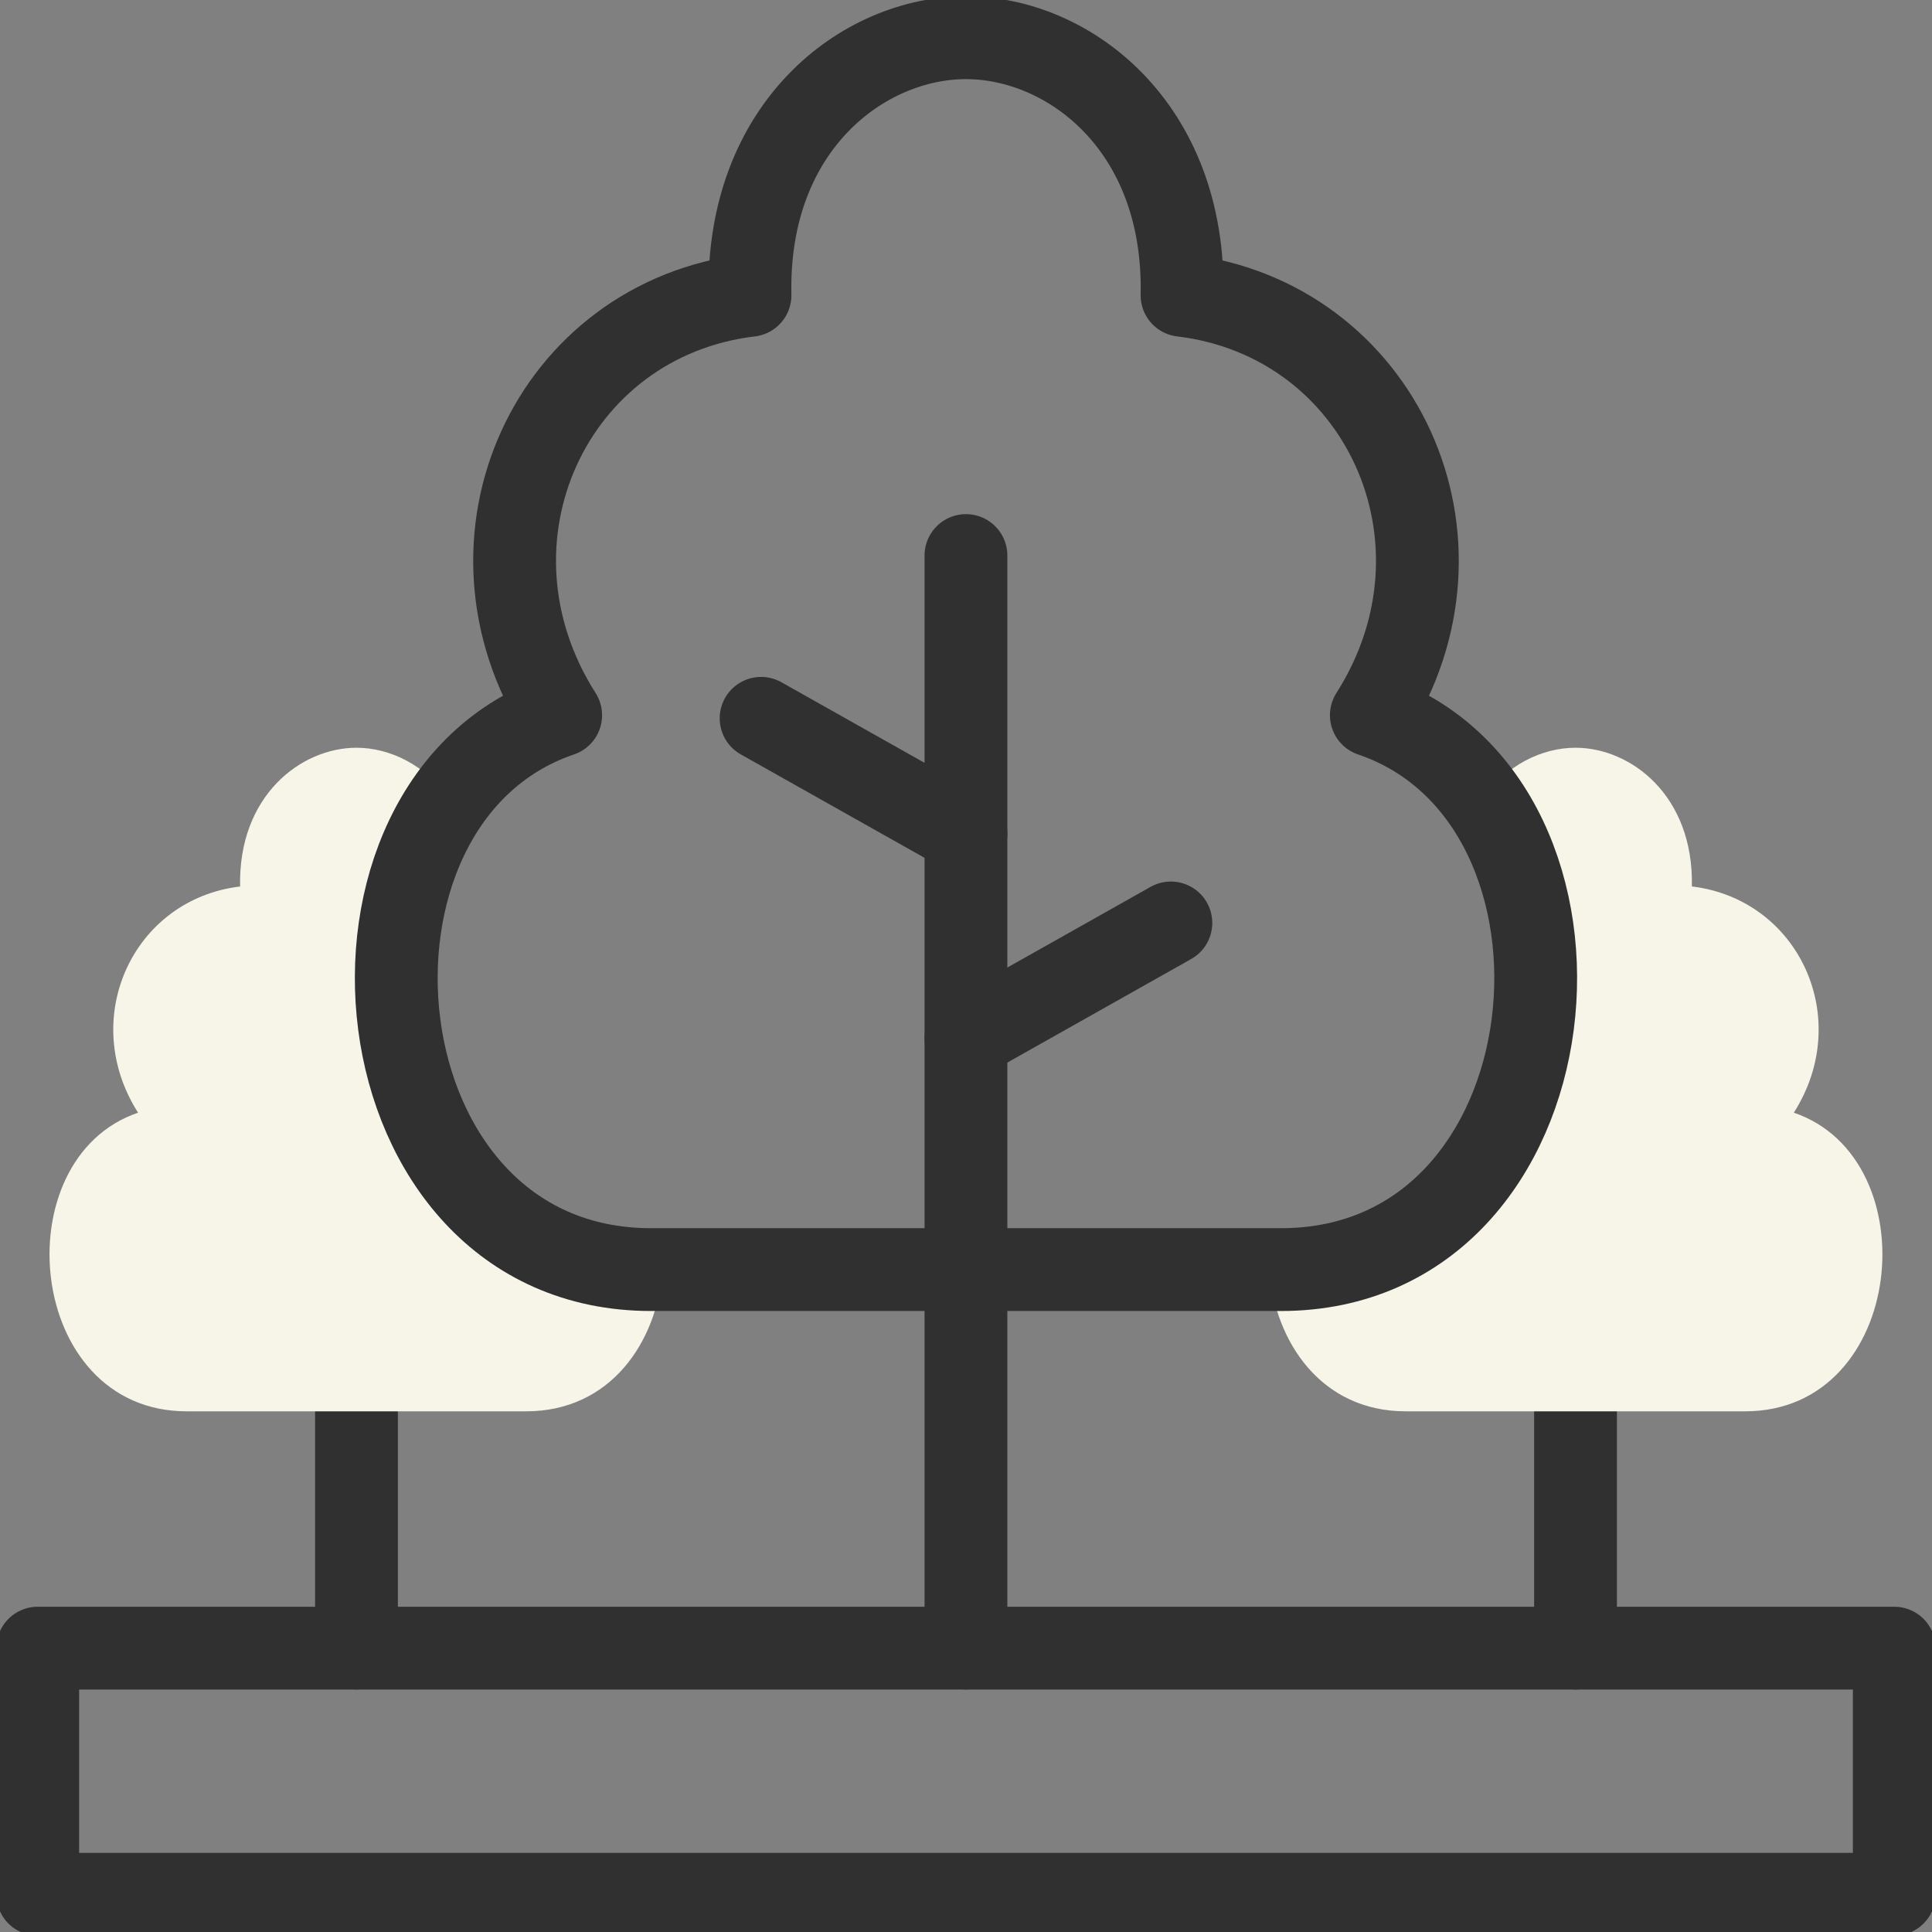
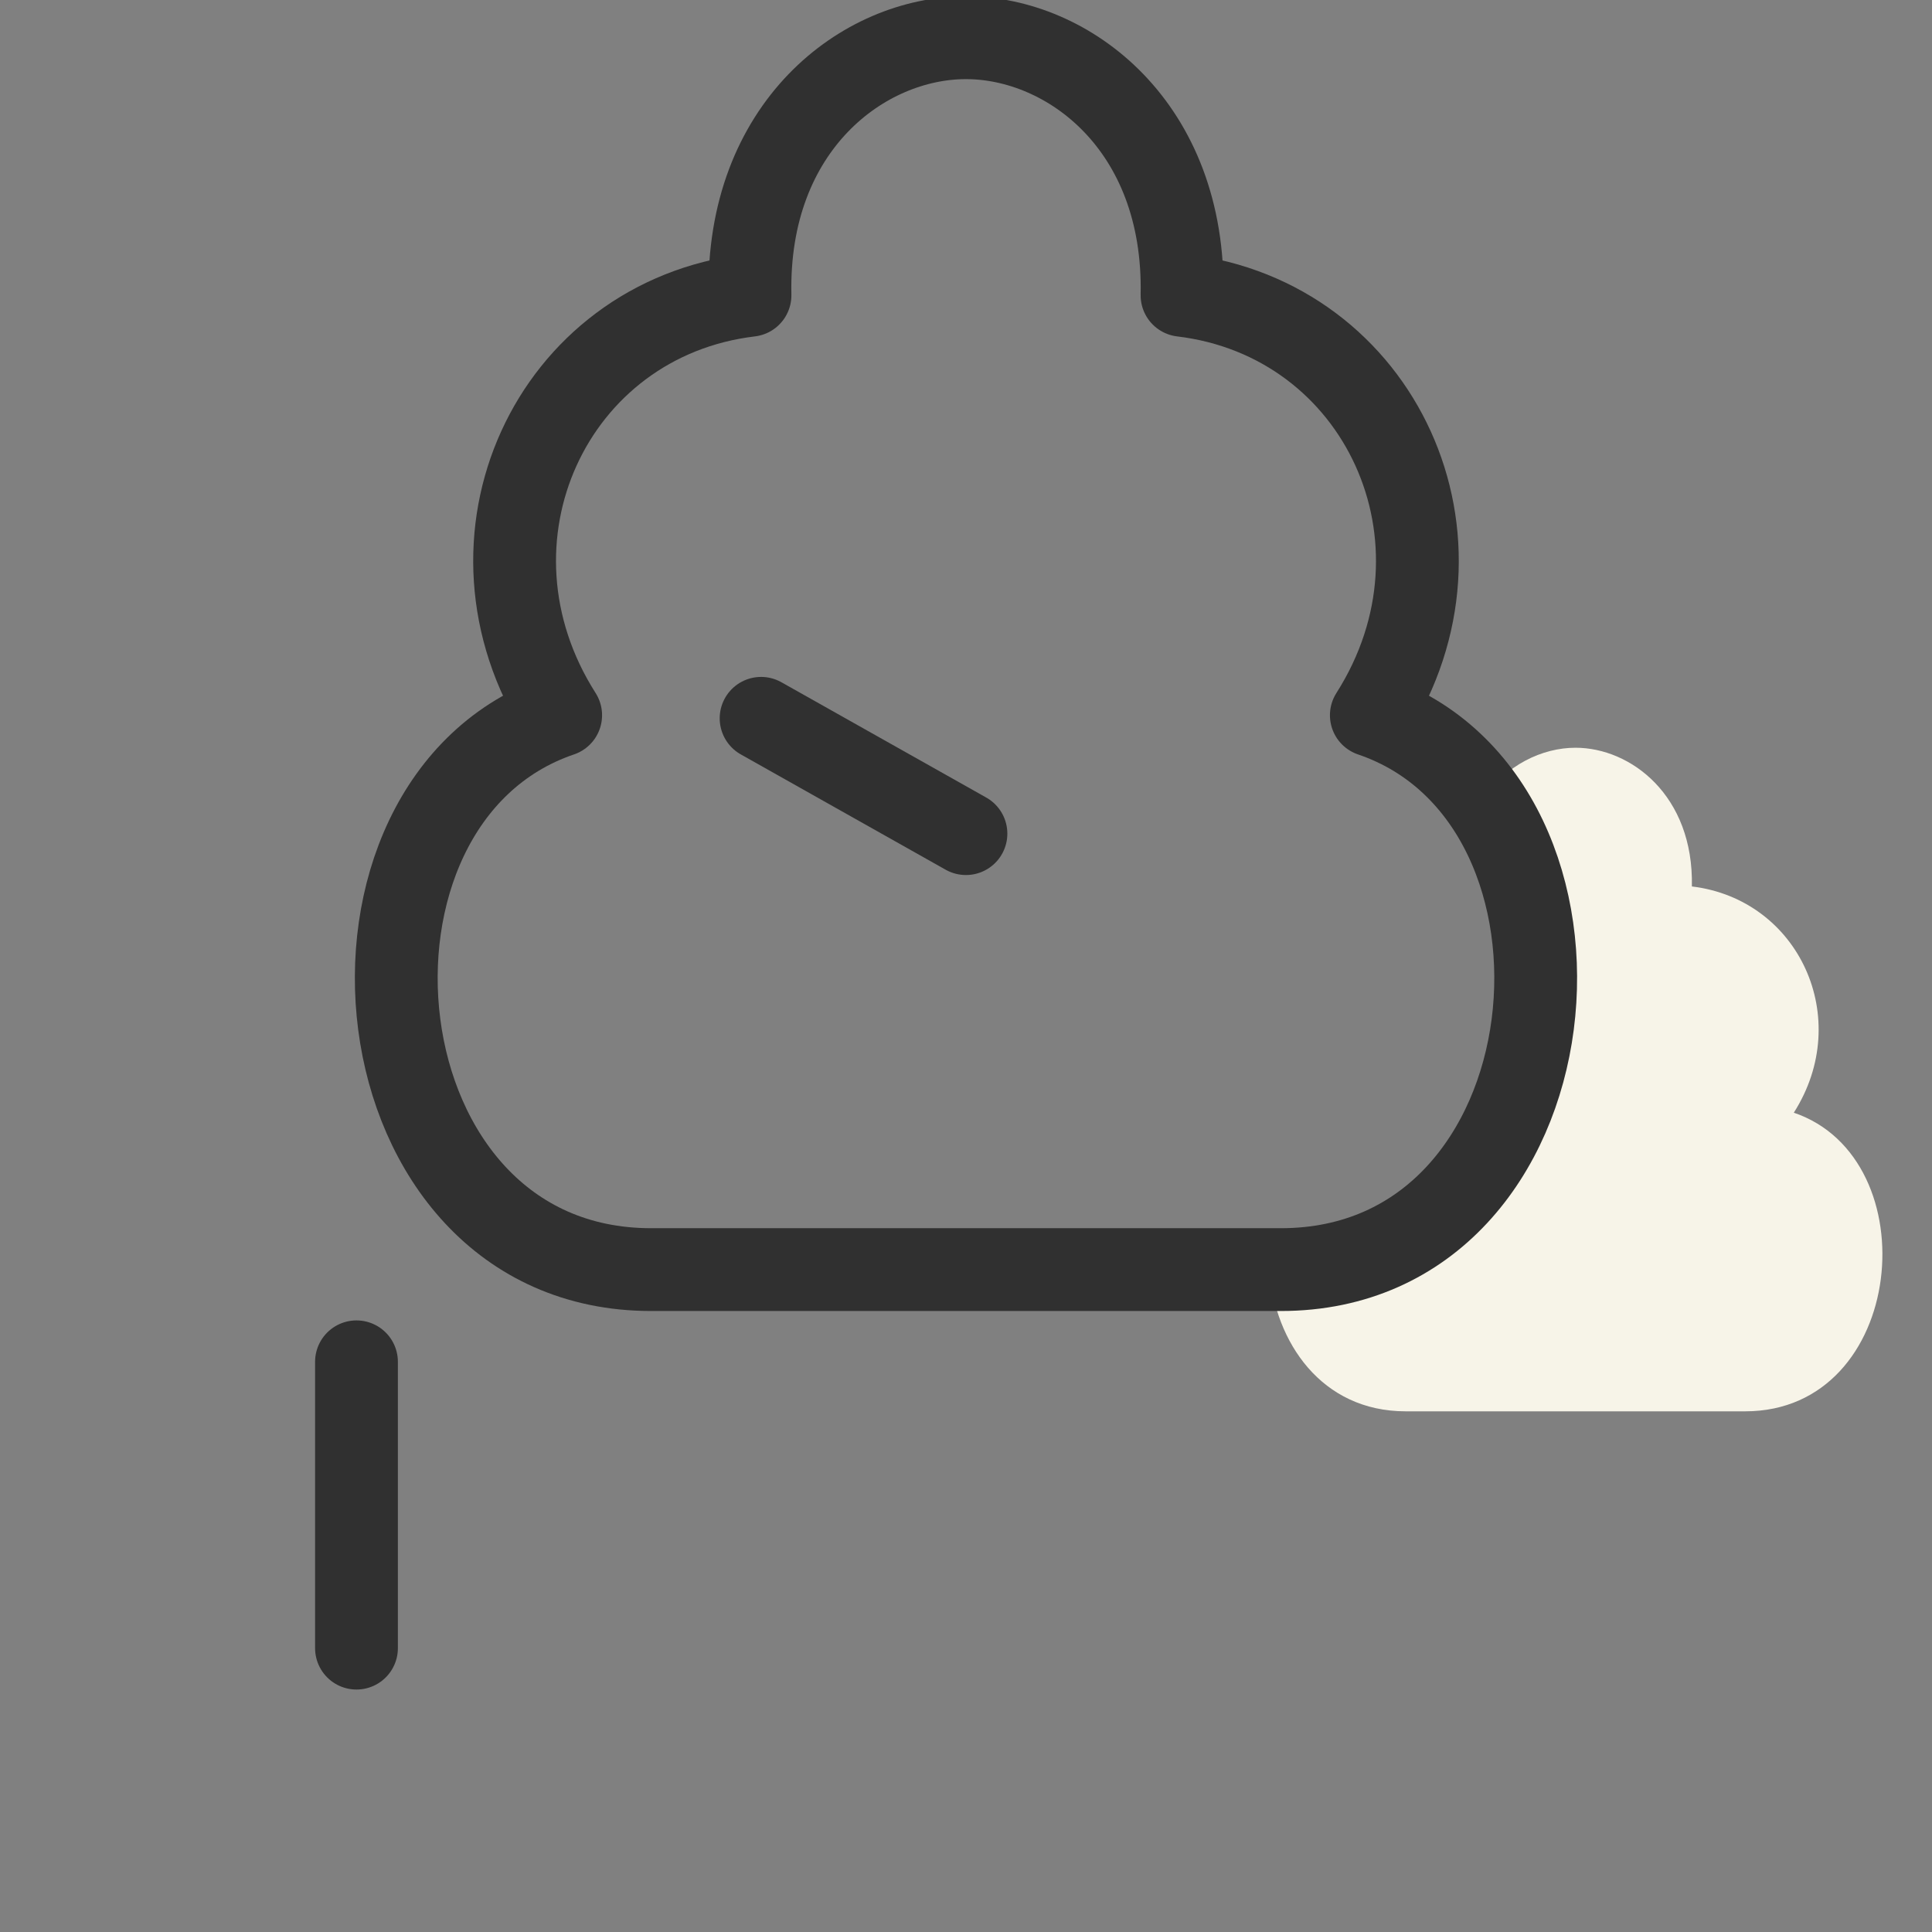
<svg xmlns="http://www.w3.org/2000/svg" width="70" height="70" viewBox="0 0 70 70" fill="none">
  <rect x="0" y="0" width="70" height="70" fill="#808080" stroke="none" />
  <g clip-path="url(#clip0_829_635)">
-     <path d="M57.084 49.341V59.715" stroke="#303030" stroke-width="3" stroke-miterlimit="10" stroke-linecap="round" stroke-linejoin="round" />
    <path d="M12.916 49.341V59.715" stroke="#303030" stroke-width="3" stroke-miterlimit="10" stroke-linecap="round" stroke-linejoin="round" />
-     <path fill-rule="evenodd" clip-rule="evenodd" d="M5.002 40.315C0.096 41.981 0.921 51.135 6.765 51.135H12.916H19.062C22.12 51.135 23.805 48.632 24.011 46H23.588C14.791 46 12.117 34.831 16.276 28.956C15.438 27.724 14.125 27.092 12.916 27.092C10.916 27.092 8.629 28.817 8.699 32.119C4.82 32.584 2.824 36.893 5.002 40.315Z" fill="#F7F4E8" />
    <path fill-rule="evenodd" clip-rule="evenodd" d="M63.23 51.135C69.074 51.135 69.904 41.981 64.993 40.315C67.175 36.893 65.175 32.584 61.3 32.118C61.37 28.817 59.083 27.092 57.084 27.092C55.871 27.092 54.557 27.724 53.724 28.956C57.882 34.831 55.204 46 46.411 46H45.984C46.194 48.632 47.876 51.135 50.933 51.135H57.084H63.23V51.135Z" fill="#F7F4E8" />
    <path d="M34.998 1.367C31.286 1.367 27.042 4.568 27.174 10.699C19.973 11.56 16.268 19.558 20.314 25.914C11.203 29.011 12.738 46 23.589 46H34.998H46.411C57.258 46 58.797 29.011 49.686 25.914C53.732 19.558 50.023 11.56 42.827 10.699C42.954 4.568 38.711 1.367 34.998 1.367Z" stroke="#303030" stroke-width="3" stroke-miterlimit="10" stroke-linecap="round" stroke-linejoin="round" />
-     <path d="M34.998 20.128V59.715" stroke="#303030" stroke-width="3" stroke-miterlimit="10" stroke-linecap="round" stroke-linejoin="round" />
    <path d="M27.576 26.026L34.998 30.204" stroke="#303030" stroke-width="3" stroke-miterlimit="10" stroke-linecap="round" stroke-linejoin="round" />
-     <path d="M42.423 33.44L34.998 37.622" stroke="#303030" stroke-width="3" stroke-miterlimit="10" stroke-linecap="round" stroke-linejoin="round" />
-     <path d="M68.633 59.715H1.367V68.633H68.633V59.715Z" stroke="#303030" stroke-width="3" stroke-miterlimit="10" stroke-linecap="round" stroke-linejoin="round" />
  </g>
  <defs>
    <clipPath id="clip0_829_635">
      <rect width="70" height="70" fill="white" />
    </clipPath>
  </defs>
</svg>